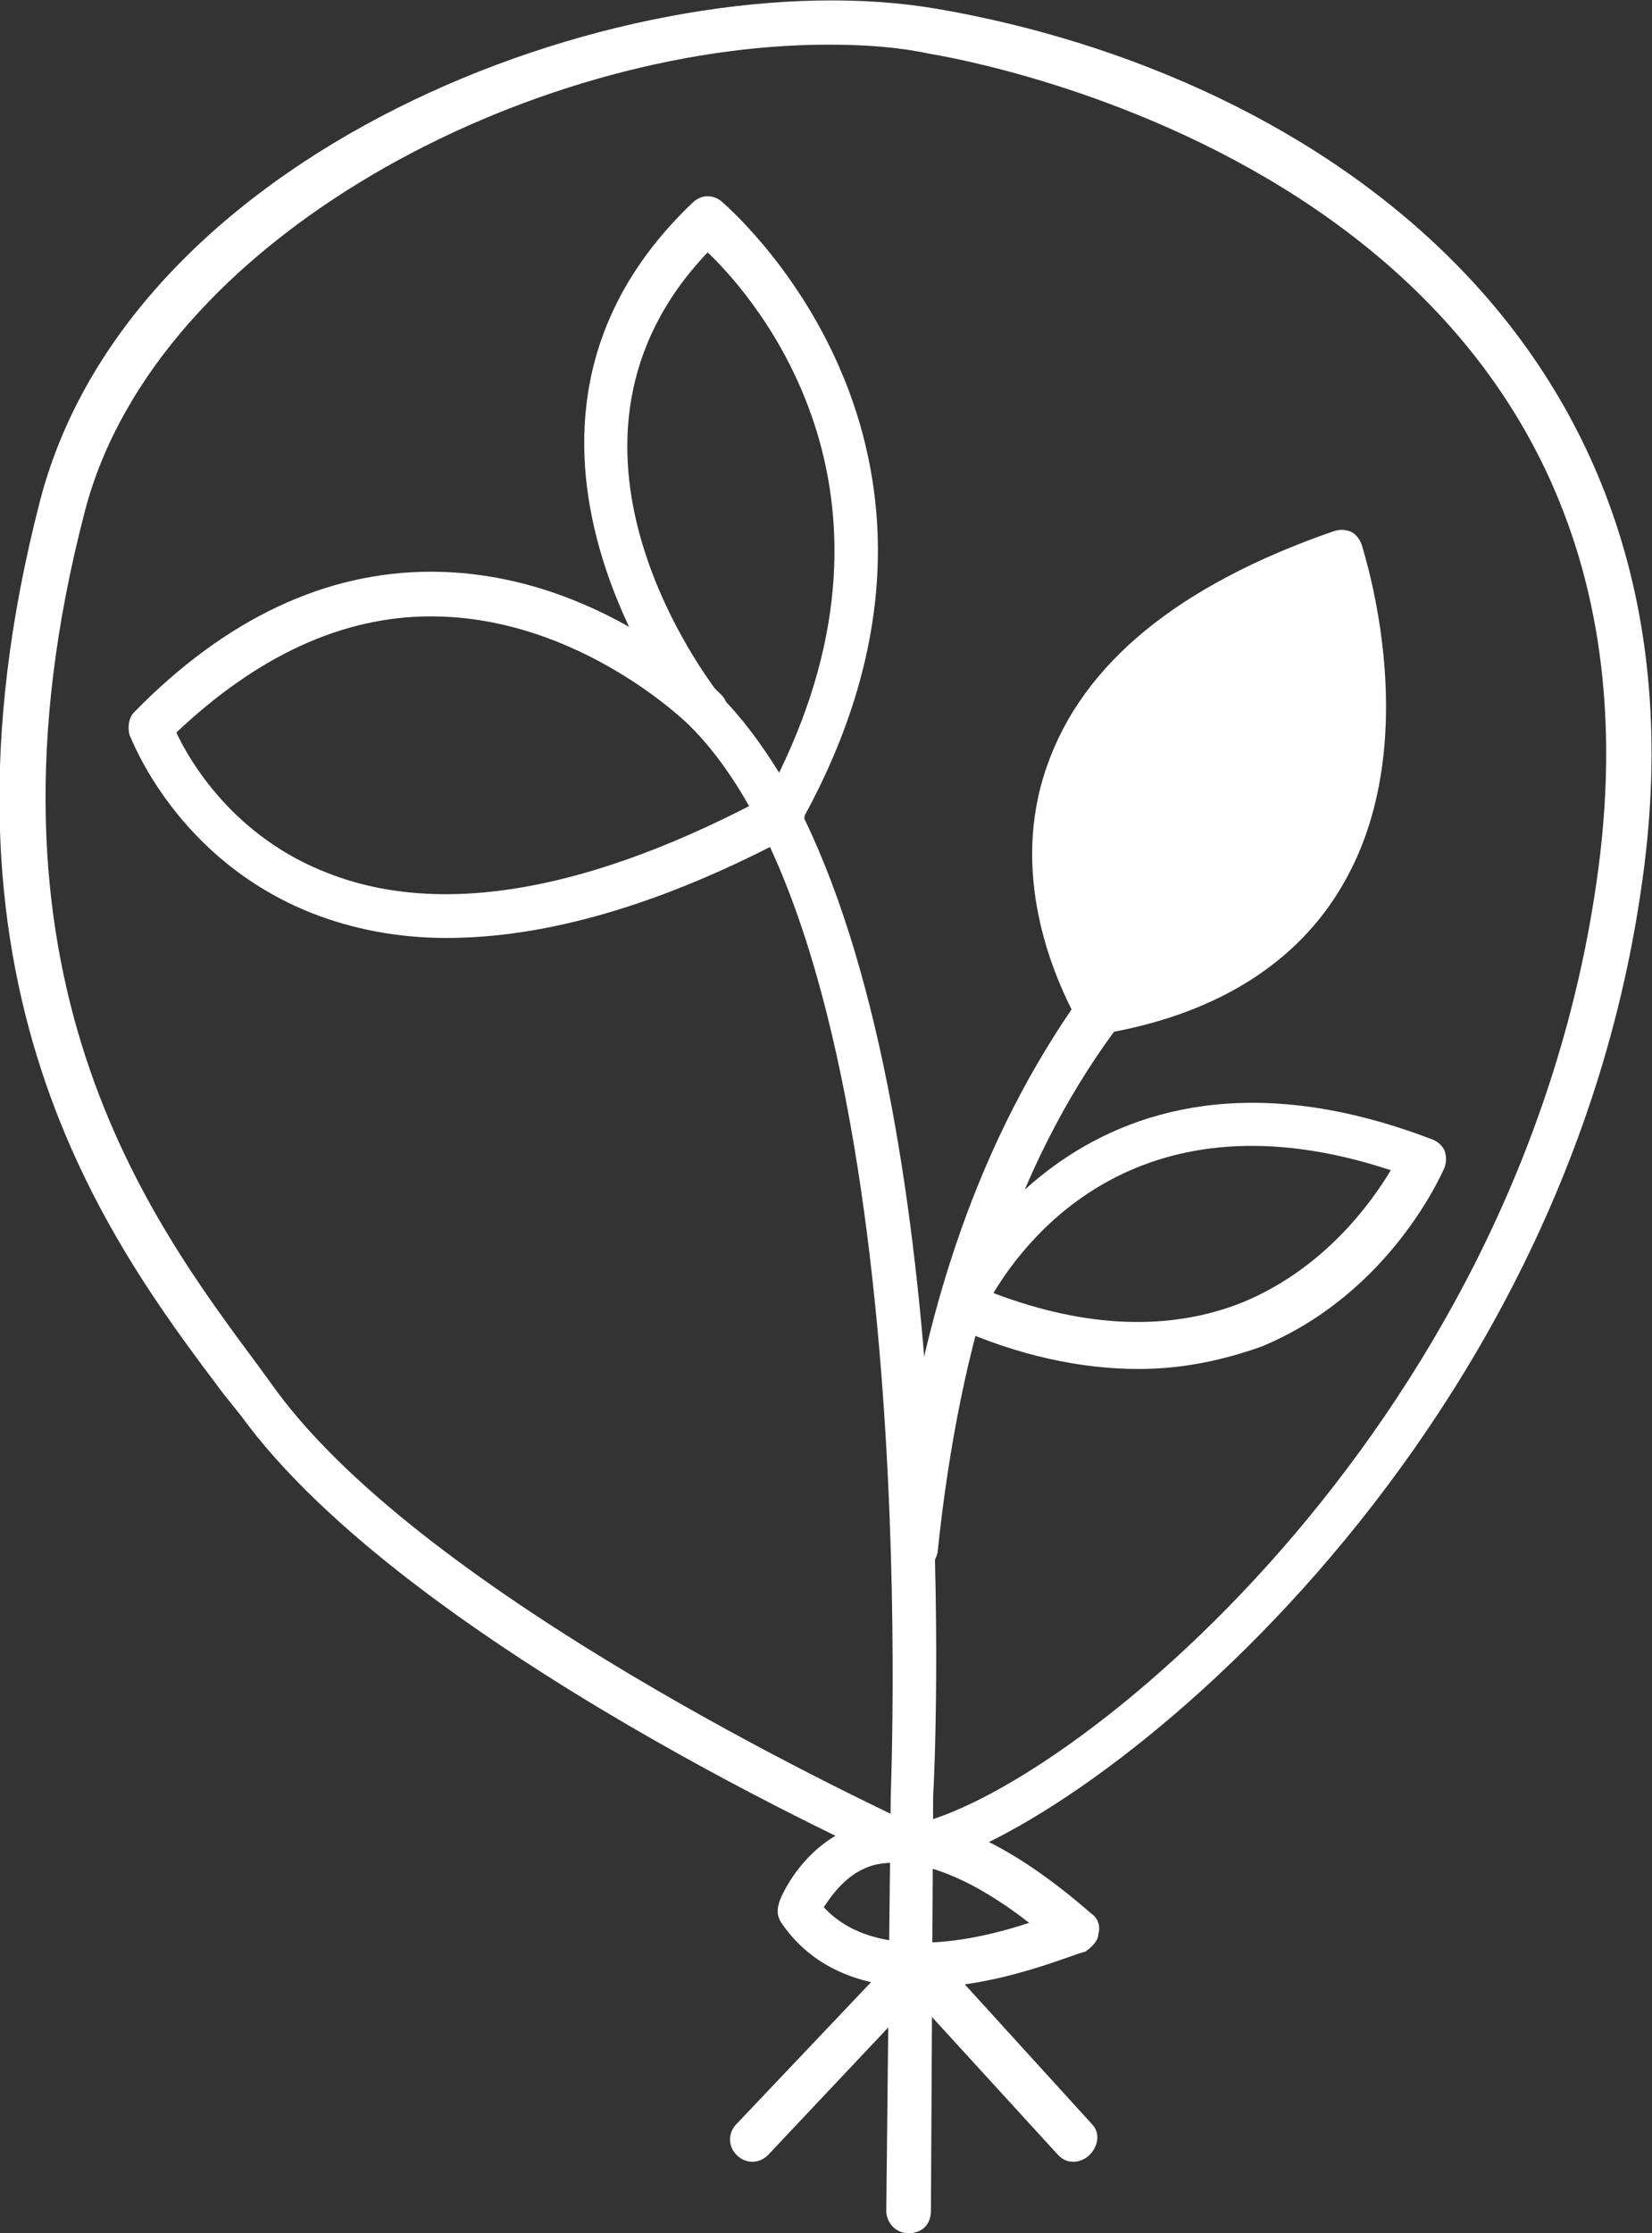
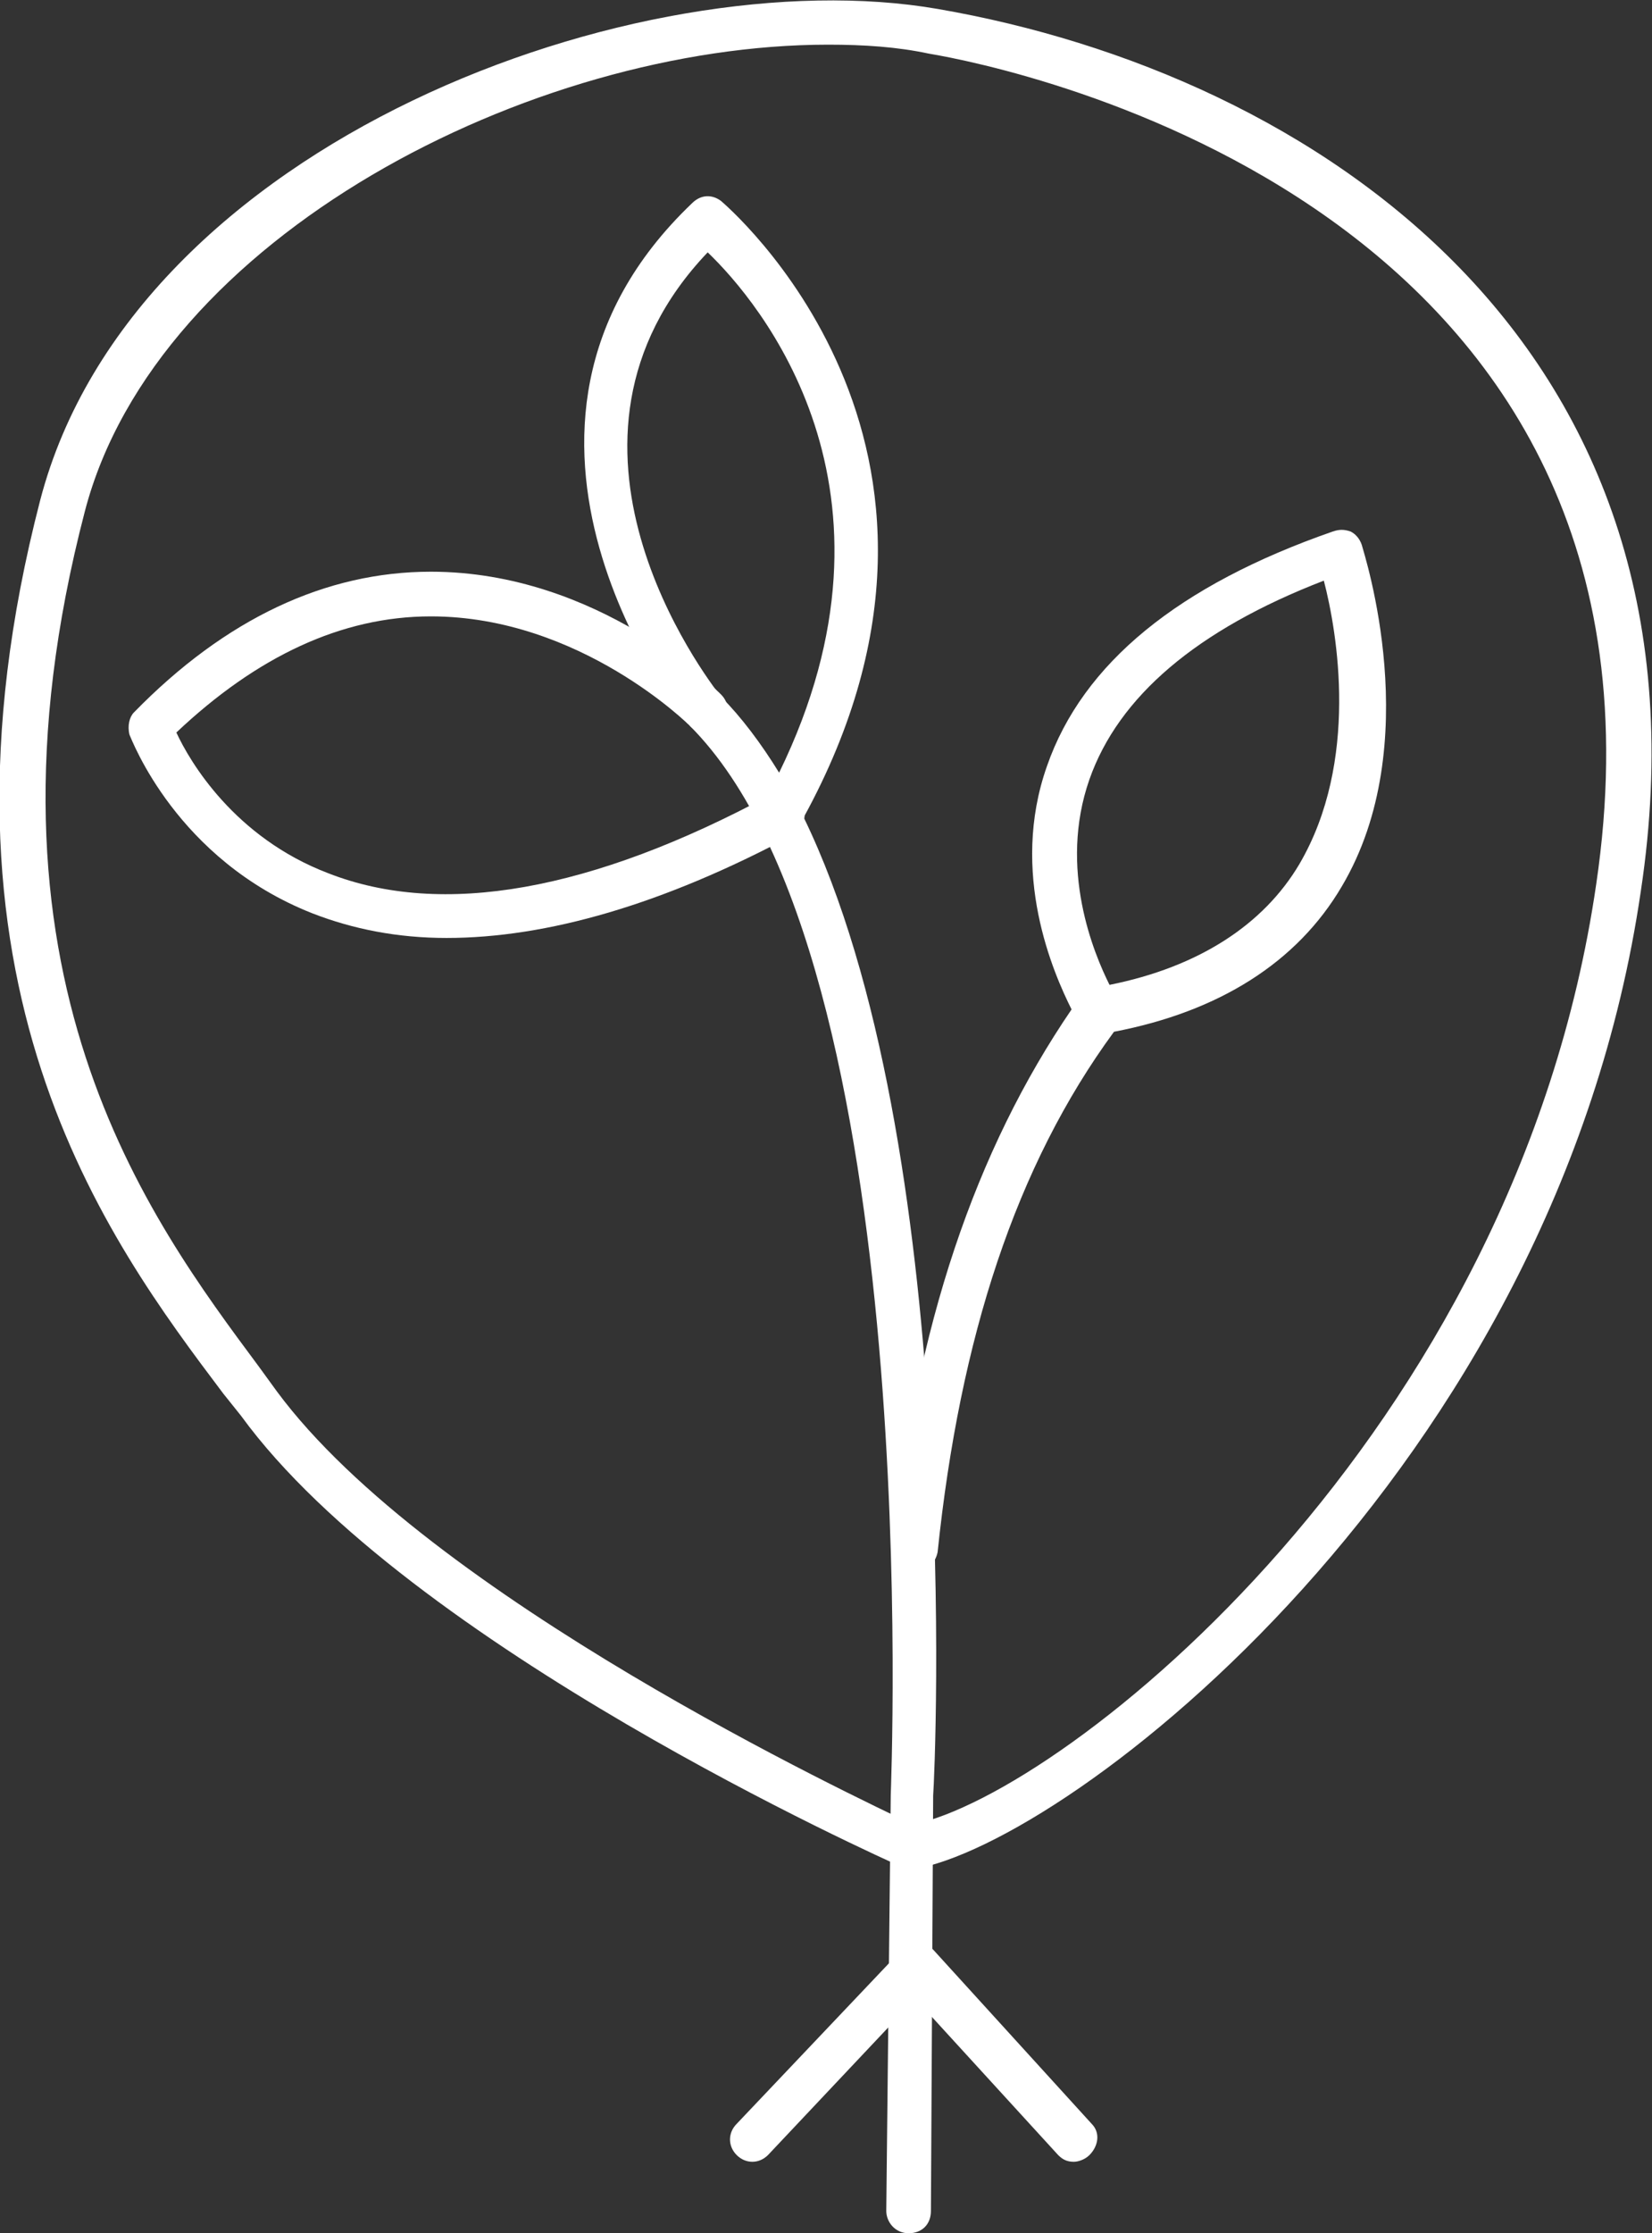
<svg xmlns="http://www.w3.org/2000/svg" version="1.1" id="Layer_1" x="0px" y="0px" width="74px" height="100px" viewBox="0 0 74 100" style="enable-background:new 0 0 74 100;" xml:space="preserve">
  <rect x="0" y="0" width="74" height="100" fill="#333333" stroke="none" />
  <style type="text/css">
	.st0{fill:#FFFFFF;}
</style>
  <g>
    <g>
-       <path class="st0" d="M49.2,45.2c0,0-8.1-13.7,10.2-20.3C59.4,24.9,66.1,43.9,49.2,45.2z" />
-     </g>
+       </g>
    <g>
      <path class="st0" d="M40.7,100C40.7,100,40.7,100,40.7,100c-0.6,0-1-0.5-1-1l0.2-18.6c0-0.4,1.6-37.3-9-47.9c0,0,0-0.1-0.1-0.1    C30.7,32.3,20.3,19.3,31,9.1c0.4-0.4,0.9-0.4,1.3-0.1c0.1,0.1,12.9,10.8,3.7,27.6c7.1,14.6,5.9,42.5,5.8,43.8L41.7,99    C41.7,99.6,41.3,100,40.7,100z M32.3,31.2c0.9,0.9,1.8,2.1,2.6,3.4c6.2-12.7-0.9-21.1-3.2-23.3C23.6,19.8,31.6,30.3,32.3,31.2z" />
    </g>
    <g>
      <path class="st0" d="M20,42c-2.2,0-4.2-0.4-6-1.1c-6.1-2.4-8.1-7.8-8.2-8c-0.1-0.4,0-0.8,0.2-1c4.1-4.2,8.6-6.3,13.3-6.3    c0,0,0,0,0,0c7.5,0,12.8,5.3,13,5.5c0.4,0.4,0.4,1,0,1.4c-0.4,0.4-1,0.4-1.4,0c0,0-4.9-4.9-11.6-4.9c-4,0-7.8,1.8-11.4,5.2    c0.6,1.3,2.6,4.7,6.8,6.3c5.1,2,11.8,0.8,19.8-3.5c0.5-0.3,1.1-0.1,1.4,0.4c0.3,0.5,0.1,1.1-0.4,1.4C29.7,40.5,24.5,42,20,42z" />
    </g>
    <g>
      <path class="st0" d="M41,70.4c0,0-0.1,0-0.1,0c-0.6-0.1-1-0.6-0.9-1.1c1-9.9,3.7-17.8,8-24.1c-0.8-1.6-2.8-6.1-1.1-10.9    c1.6-4.6,5.9-8.1,12.8-10.5c0.3-0.1,0.5-0.1,0.8,0c0.2,0.1,0.4,0.3,0.5,0.6c0.1,0.4,2.9,8.9-0.9,15.3c-2,3.4-5.5,5.6-10.2,6.5    C45.5,52.2,43,59.9,42,69.5C41.9,70,41.5,70.4,41,70.4z M59.3,26c-5.7,2.2-9.2,5.2-10.5,8.9c-1.4,4,0.2,7.8,0.9,9.2    c4-0.8,6.9-2.7,8.5-5.4C60.9,34.1,59.9,28.3,59.3,26z" />
    </g>
    <g>
-       <path class="st0" d="M51,61.3c-2.6,0-5.4-0.6-8.3-1.9c-0.2-0.1-0.4-0.3-0.5-0.5c-0.1-0.2-0.1-0.5,0-0.8c0.1-0.1,5.9-13.2,21.9-7.1    c0.3,0.1,0.5,0.3,0.6,0.5c0.1,0.3,0.1,0.5,0,0.8c-0.1,0.2-2.4,5.6-8.2,8C54.8,60.9,53,61.3,51,61.3z M44.5,57.9    c4.2,1.6,8,1.7,11.2,0.4c3.6-1.5,5.7-4.4,6.6-5.9C51.1,48.7,46,55.4,44.5,57.9z" />
-     </g>
+       </g>
    <g>
      <path class="st0" d="M40.8,83.7c-0.1,0-0.3,0-0.4-0.1c-0.9-0.4-22.1-9.9-29.6-20.2l-0.8-1C4.8,55.5-3.8,44,1.8,22.4    C6,6.3,28.7-1.9,42,0.4c16.8,2.9,35.2,15,31.5,39.5c-3.8,26-25.7,42.7-32.6,43.8C40.9,83.7,40.8,83.7,40.8,83.7z M37.1,2    C23.8,2,7,10.6,3.8,22.9c-5.4,20.7,2.9,31.7,7.8,38.3l0.8,1.1c6.8,9.2,26,18.2,28.5,19.4c6.8-1.4,27-17.4,30.6-42.1    C76,9.2,45.2,3,41.6,2.4C40.2,2.1,38.7,2,37.1,2z" />
    </g>
    <g>
      <path class="st0" d="M48.1,96.8c-0.3,0-0.5-0.1-0.7-0.3l-6.4-7l-6.6,7c-0.4,0.4-1,0.4-1.4,0c-0.4-0.4-0.4-1,0-1.4l7.4-7.8    c0.2-0.2,0.4-0.3,0.7-0.3c0.3,0,0.5,0.1,0.7,0.3l7.1,7.8c0.4,0.4,0.3,1-0.1,1.4C48.6,96.7,48.3,96.8,48.1,96.8z" />
    </g>
    <g>
-       <path class="st0" d="M41.3,89c-2.4,0-4.8-0.7-6.3-2.9c-0.2-0.3-0.2-0.6-0.1-0.9c0-0.1,1.1-2.9,4-3.6c2.8-0.7,6.1,0.7,10,4.1    c0.3,0.2,0.4,0.6,0.3,0.9c0,0.3-0.3,0.6-0.6,0.8C48.3,87.4,44.8,89,41.3,89z M36.9,85.4c2.3,2.5,6.8,1.5,9.2,0.7    c-2.7-2.1-5.1-3-6.9-2.6C38,83.8,37.3,84.8,36.9,85.4z" />
-     </g>
+       </g>
  </g>
</svg>